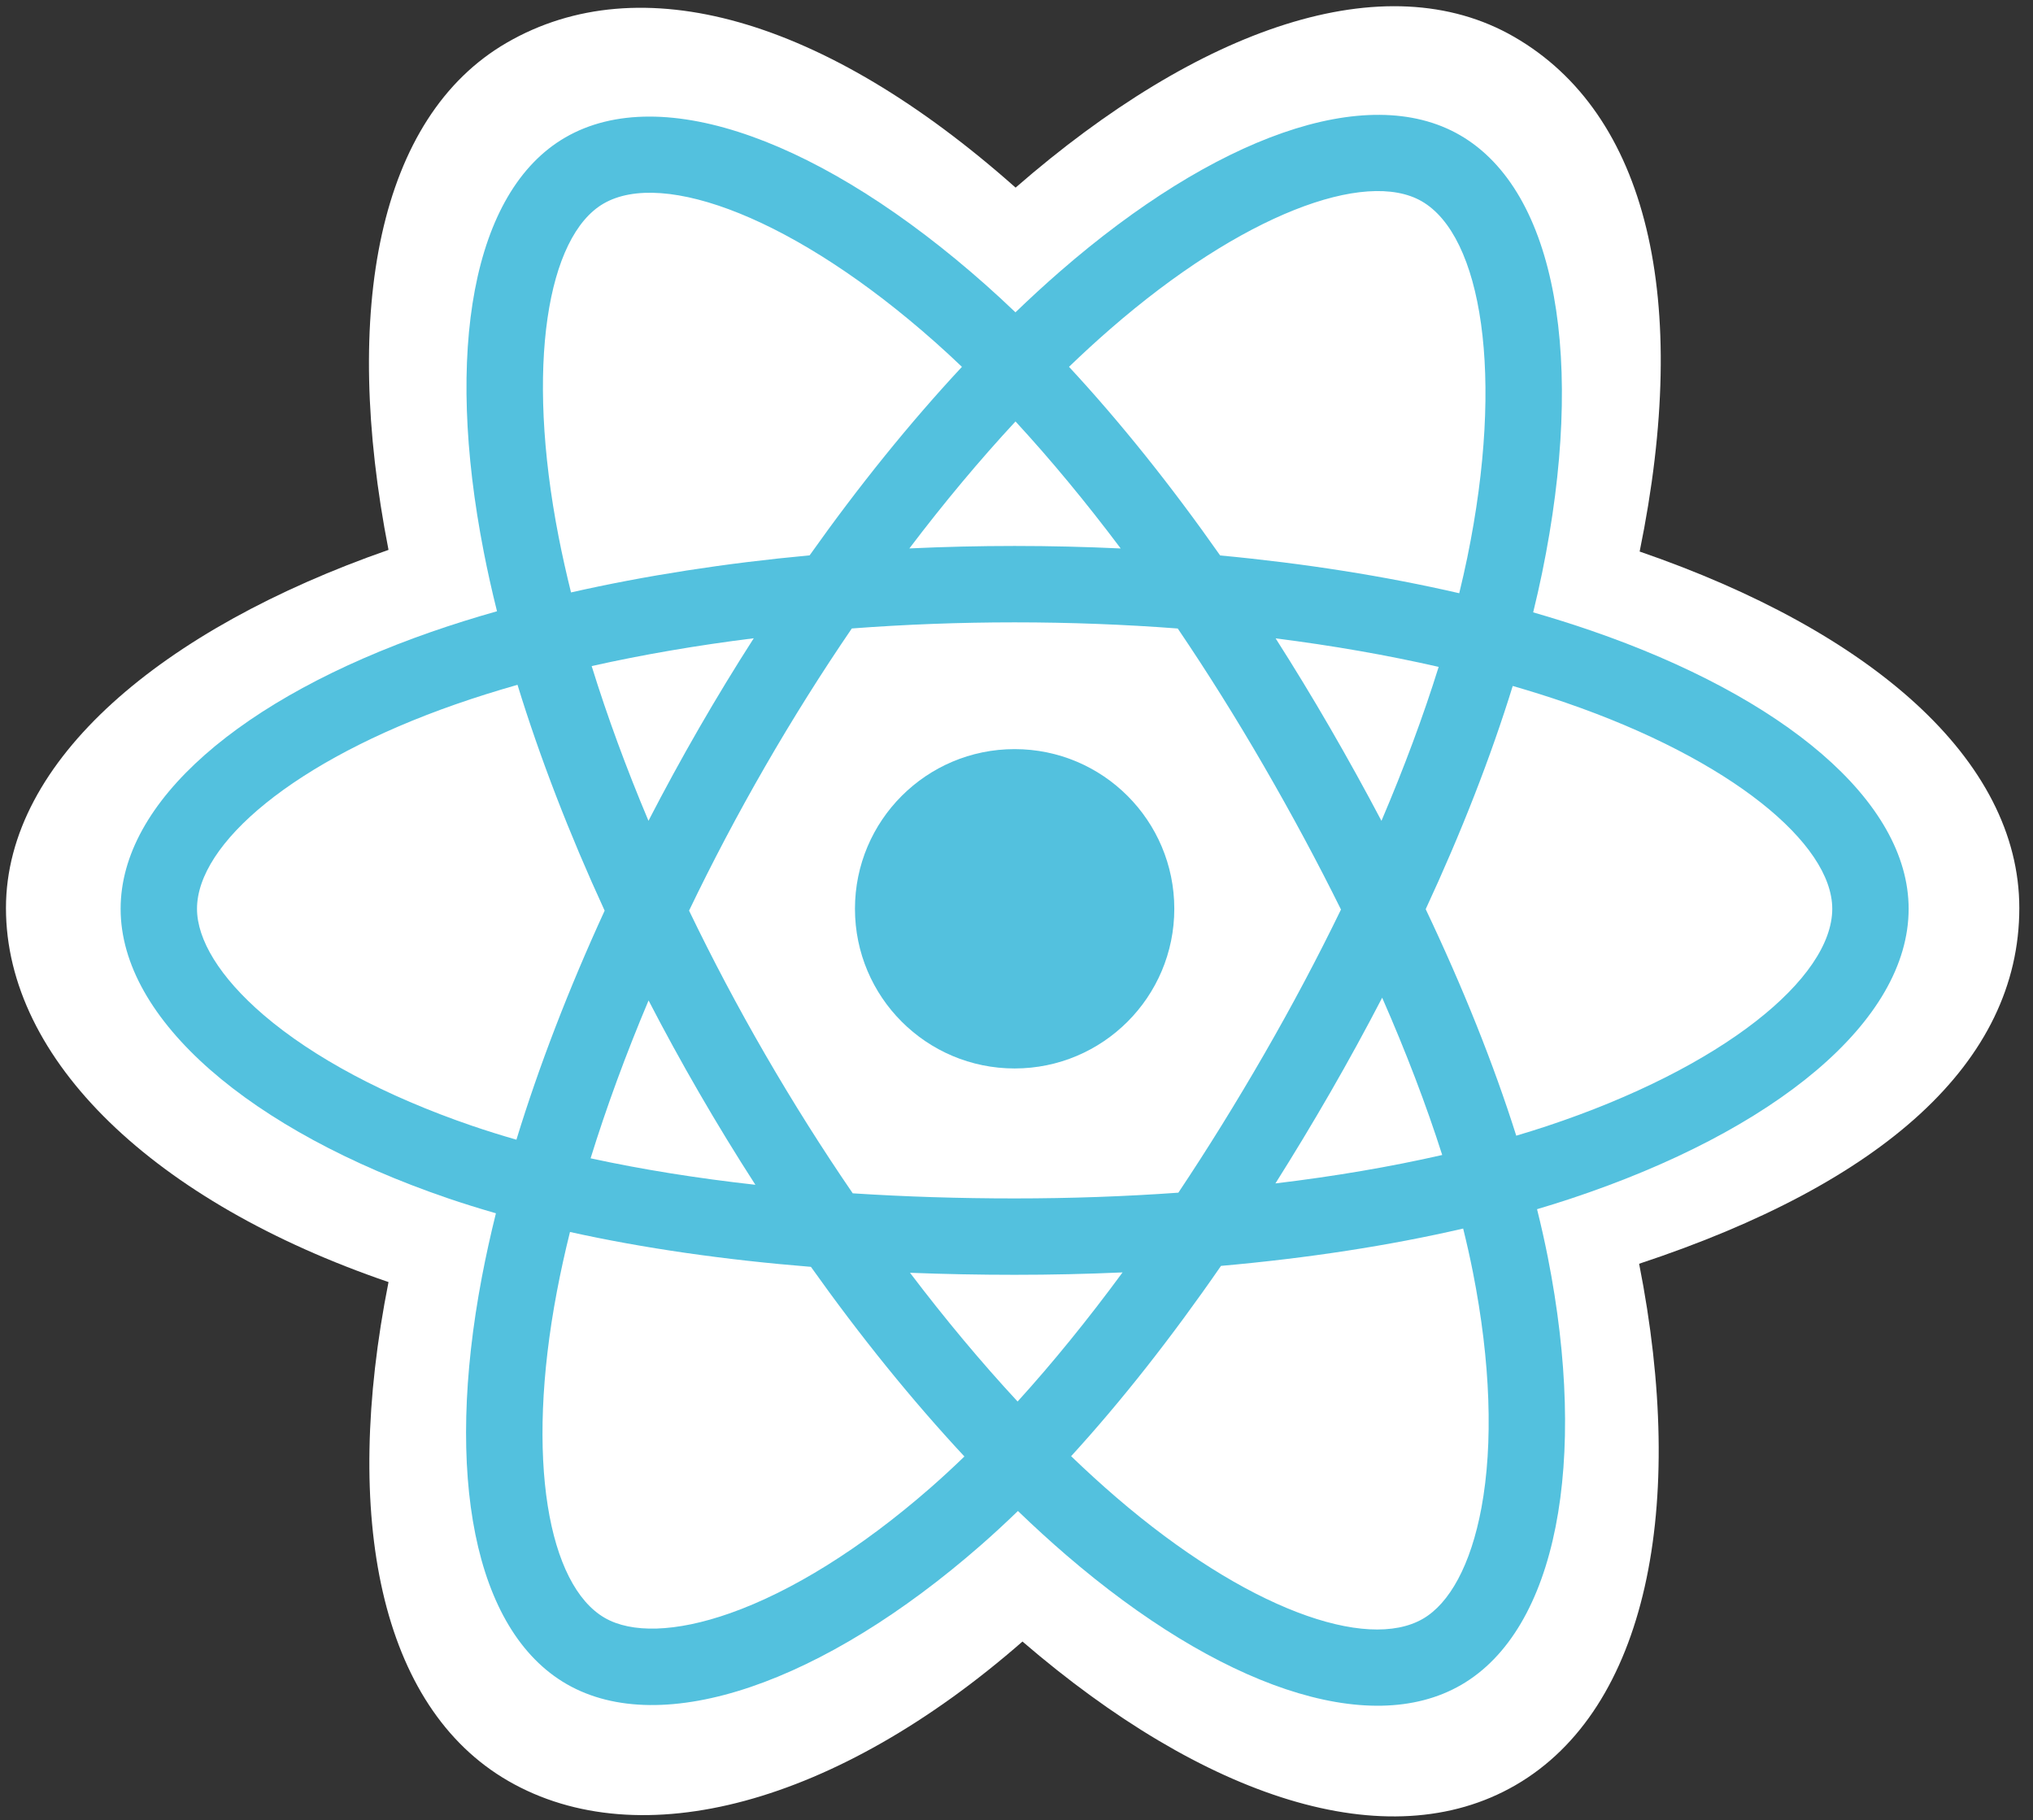
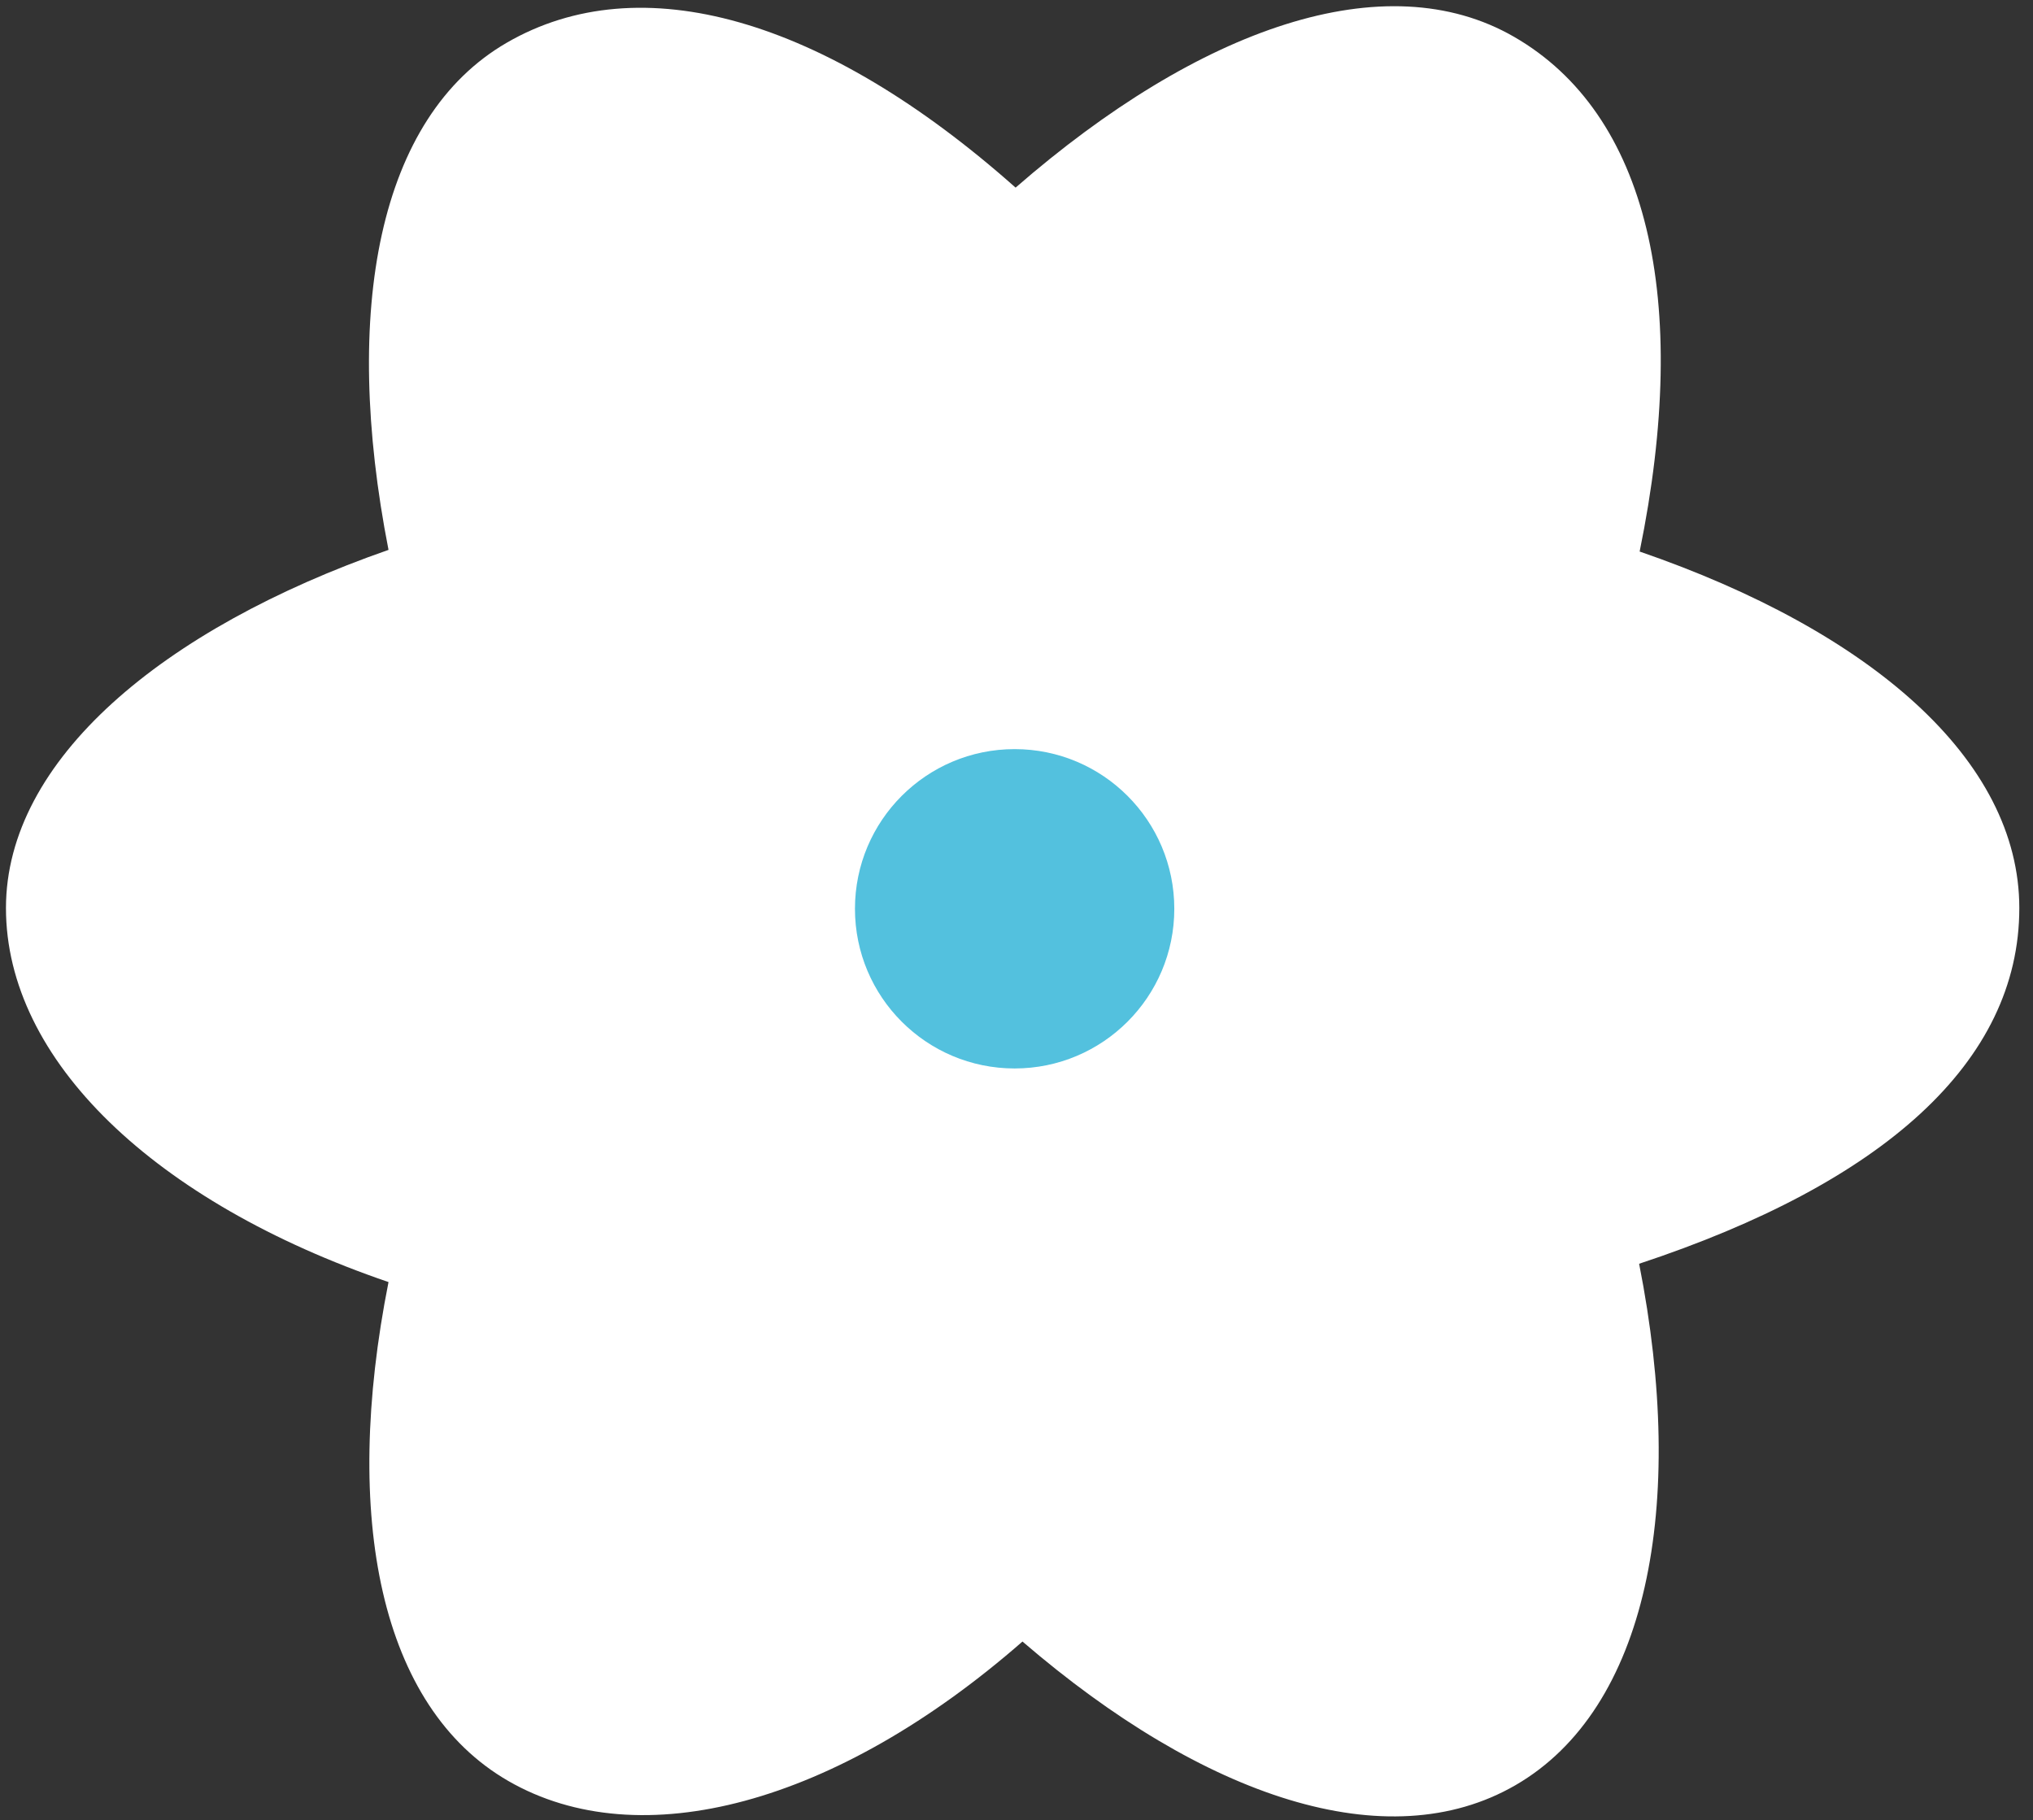
<svg xmlns="http://www.w3.org/2000/svg" width="105px" height="94px" viewBox="0 0 105 94" version="1.1">
  <rect x="0" y="0" width="105" height="94" fill="#333333" stroke="none" />
  <title>react-seeklogo.com</title>
  <g id="Welcome" stroke="none" stroke-width="1" fill="none" fill-rule="evenodd">
    <g id="Project--GetCapitol" transform="translate(-375, -3126)" fill-rule="nonzero">
      <g id="react-seeklogo.com" transform="translate(375, 3126)">
        <path d="M0.308,46.898 C0.308,54.751 7.976,62.082 20.066,66.214 C17.652,78.367 19.633,88.163 26.252,91.98 C33.055,95.903 43.189,93.188 52.809,84.779 C62.185,92.848 71.662,96.024 78.274,92.196 C85.071,88.262 87.138,77.801 84.657,65.268 C97.249,61.105 104.293,54.854 104.293,46.898 C104.293,39.227 96.61,32.591 84.684,28.485 C87.355,15.434 85.092,5.876 78.199,1.902 C71.554,-1.93 61.967,1.41 52.453,9.69 C42.555,0.901 33.062,-1.782 26.177,2.204 C19.538,6.047 17.644,16.02 20.066,28.399 C8.385,32.472 0.308,39.258 0.308,46.898 Z" id="Path" fill="#FFFFFF" />
-         <path d="M82.158,32.562 C81.2,32.233 80.207,31.921 79.185,31.626 C79.353,30.94 79.507,30.263 79.644,29.598 C81.895,18.675 80.423,9.875 75.399,6.977 C70.582,4.199 62.703,7.096 54.746,14.021 C53.98,14.687 53.213,15.392 52.446,16.131 C51.935,15.642 51.425,15.169 50.916,14.718 C42.577,7.313 34.218,4.193 29.198,7.098 C24.386,9.884 22.96,18.157 24.986,28.509 C25.181,29.509 25.41,30.53 25.669,31.569 C24.486,31.904 23.344,32.262 22.251,32.643 C12.474,36.052 6.23,41.394 6.23,46.936 C6.23,52.659 12.933,58.399 23.116,61.88 C23.92,62.154 24.754,62.414 25.613,62.661 C25.334,63.784 25.092,64.884 24.888,65.957 C22.956,76.13 24.465,84.207 29.265,86.976 C34.223,89.835 42.544,86.896 50.647,79.813 C51.287,79.253 51.93,78.66 52.574,78.037 C53.408,78.841 54.242,79.601 55.07,80.315 C62.919,87.069 70.67,89.796 75.466,87.019 C80.419,84.152 82.029,75.475 79.939,64.918 C79.779,64.112 79.594,63.288 79.385,62.45 C79.969,62.277 80.543,62.099 81.102,61.913 C91.689,58.406 98.577,52.735 98.577,46.936 C98.577,41.374 92.132,35.996 82.158,32.562 L82.158,32.562 L82.158,32.562 Z" id="Path" fill="#53C1DE" />
-         <path d="M79.862,58.169 C79.357,58.336 78.839,58.497 78.311,58.654 C77.142,54.954 75.565,51.02 73.634,46.955 C75.476,42.987 76.993,39.103 78.129,35.427 C79.073,35.7 79.99,35.988 80.874,36.293 C89.419,39.235 94.632,43.584 94.632,46.936 C94.632,50.506 89.003,55.14 79.862,58.169 L79.862,58.169 L79.862,58.169 Z M76.069,65.684 C76.993,70.352 77.125,74.573 76.513,77.872 C75.963,80.837 74.857,82.814 73.489,83.605 C70.579,85.29 64.355,83.1 57.643,77.324 C56.874,76.662 56.099,75.955 55.321,75.207 C57.923,72.361 60.524,69.053 63.062,65.378 C67.526,64.982 71.744,64.335 75.569,63.45 C75.757,64.21 75.925,64.956 76.069,65.684 L76.069,65.684 L76.069,65.684 Z M37.713,83.314 C34.87,84.318 32.605,84.347 31.236,83.558 C28.323,81.878 27.112,75.392 28.764,66.693 C28.953,65.697 29.178,64.673 29.438,63.627 C33.221,64.464 37.408,65.066 41.883,65.428 C44.438,69.024 47.114,72.329 49.81,75.222 C49.221,75.791 48.634,76.332 48.051,76.843 C44.468,79.975 40.877,82.197 37.713,83.314 L37.713,83.314 L37.713,83.314 Z M24.392,58.147 C19.889,56.608 16.17,54.607 13.621,52.425 C11.331,50.463 10.175,48.516 10.175,46.936 C10.175,43.573 15.188,39.284 23.549,36.369 C24.564,36.015 25.626,35.682 26.728,35.368 C27.884,39.127 29.4,43.057 31.229,47.032 C29.376,51.065 27.838,55.057 26.672,58.861 C25.886,58.635 25.125,58.397 24.392,58.147 L24.392,58.147 L24.392,58.147 Z M28.857,27.752 C27.122,18.882 28.275,12.192 31.175,10.513 C34.264,8.724 41.096,11.274 48.296,17.668 C48.757,18.076 49.219,18.504 49.682,18.946 C46.999,21.827 44.348,25.107 41.815,28.682 C37.472,29.084 33.315,29.731 29.492,30.597 C29.252,29.63 29.039,28.68 28.857,27.752 L28.857,27.752 L28.857,27.752 Z M68.692,37.588 C67.778,36.01 66.84,34.469 65.884,32.97 C68.83,33.342 71.653,33.837 74.304,34.442 C73.508,36.992 72.516,39.659 71.349,42.394 C70.511,40.803 69.625,39.2 68.692,37.588 L68.692,37.588 L68.692,37.588 Z M52.448,21.766 C54.267,23.737 56.089,25.938 57.882,28.326 C56.076,28.241 54.247,28.197 52.403,28.197 C50.577,28.197 48.762,28.24 46.967,28.324 C48.761,25.958 50.599,23.76 52.448,21.766 L52.448,21.766 L52.448,21.766 Z M36.099,37.615 C35.186,39.198 34.317,40.793 33.492,42.391 C32.343,39.666 31.361,36.987 30.558,34.4 C33.193,33.81 36.002,33.328 38.93,32.963 C37.96,34.475 37.014,36.028 36.099,37.615 L36.099,37.615 L36.099,37.615 Z M39.014,61.19 C35.989,60.852 33.137,60.395 30.503,59.822 C31.319,57.189 32.323,54.452 33.497,51.669 C34.323,53.266 35.196,54.861 36.115,56.447 L36.115,56.447 C37.05,58.063 38.019,59.646 39.014,61.19 L39.014,61.19 L39.014,61.19 Z M52.557,72.383 C50.687,70.366 48.822,68.135 47,65.734 C48.769,65.803 50.571,65.839 52.403,65.839 C54.286,65.839 56.146,65.797 57.978,65.715 C56.18,68.159 54.364,70.394 52.557,72.383 L52.557,72.383 L52.557,72.383 Z M71.386,51.527 C72.621,54.34 73.661,57.063 74.487,59.651 C71.81,60.262 68.919,60.754 65.873,61.119 C66.831,59.6 67.778,58.033 68.708,56.42 C69.648,54.789 70.542,53.155 71.386,51.527 L71.386,51.527 L71.386,51.527 Z M65.29,54.449 C63.847,56.952 62.365,59.342 60.86,61.597 C58.12,61.793 55.289,61.894 52.403,61.894 C49.53,61.894 46.734,61.805 44.042,61.63 C42.477,59.345 40.963,56.948 39.529,54.471 L39.529,54.471 C38.098,52 36.782,49.508 35.589,47.03 C36.781,44.547 38.095,42.052 39.517,39.586 L39.517,39.586 C40.943,37.113 42.444,34.728 43.994,32.458 C46.741,32.25 49.557,32.142 52.403,32.142 L52.403,32.142 C55.262,32.142 58.082,32.251 60.828,32.46 C62.355,34.714 63.846,37.091 65.277,39.565 C66.725,42.066 68.056,44.544 69.259,46.974 C68.059,49.446 66.732,51.949 65.29,54.449 L65.29,54.449 L65.29,54.449 Z M73.429,10.395 C76.521,12.179 77.724,19.371 75.781,28.802 C75.657,29.404 75.517,30.017 75.366,30.638 C71.534,29.754 67.374,29.096 63.018,28.687 C60.481,25.074 57.851,21.789 55.212,18.945 C55.921,18.262 56.63,17.611 57.336,16.997 C64.153,11.064 70.525,8.721 73.429,10.395 L73.429,10.395 L73.429,10.395 Z" id="Shape" fill="#FFFFFF" />
        <path d="M52.403,38.689 C56.958,38.689 60.65,42.381 60.65,46.936 C60.65,51.49 56.958,55.182 52.403,55.182 C47.849,55.182 44.157,51.49 44.157,46.936 C44.157,42.381 47.849,38.689 52.403,38.689" id="Path" fill="#53C1DE" />
      </g>
    </g>
  </g>
</svg>